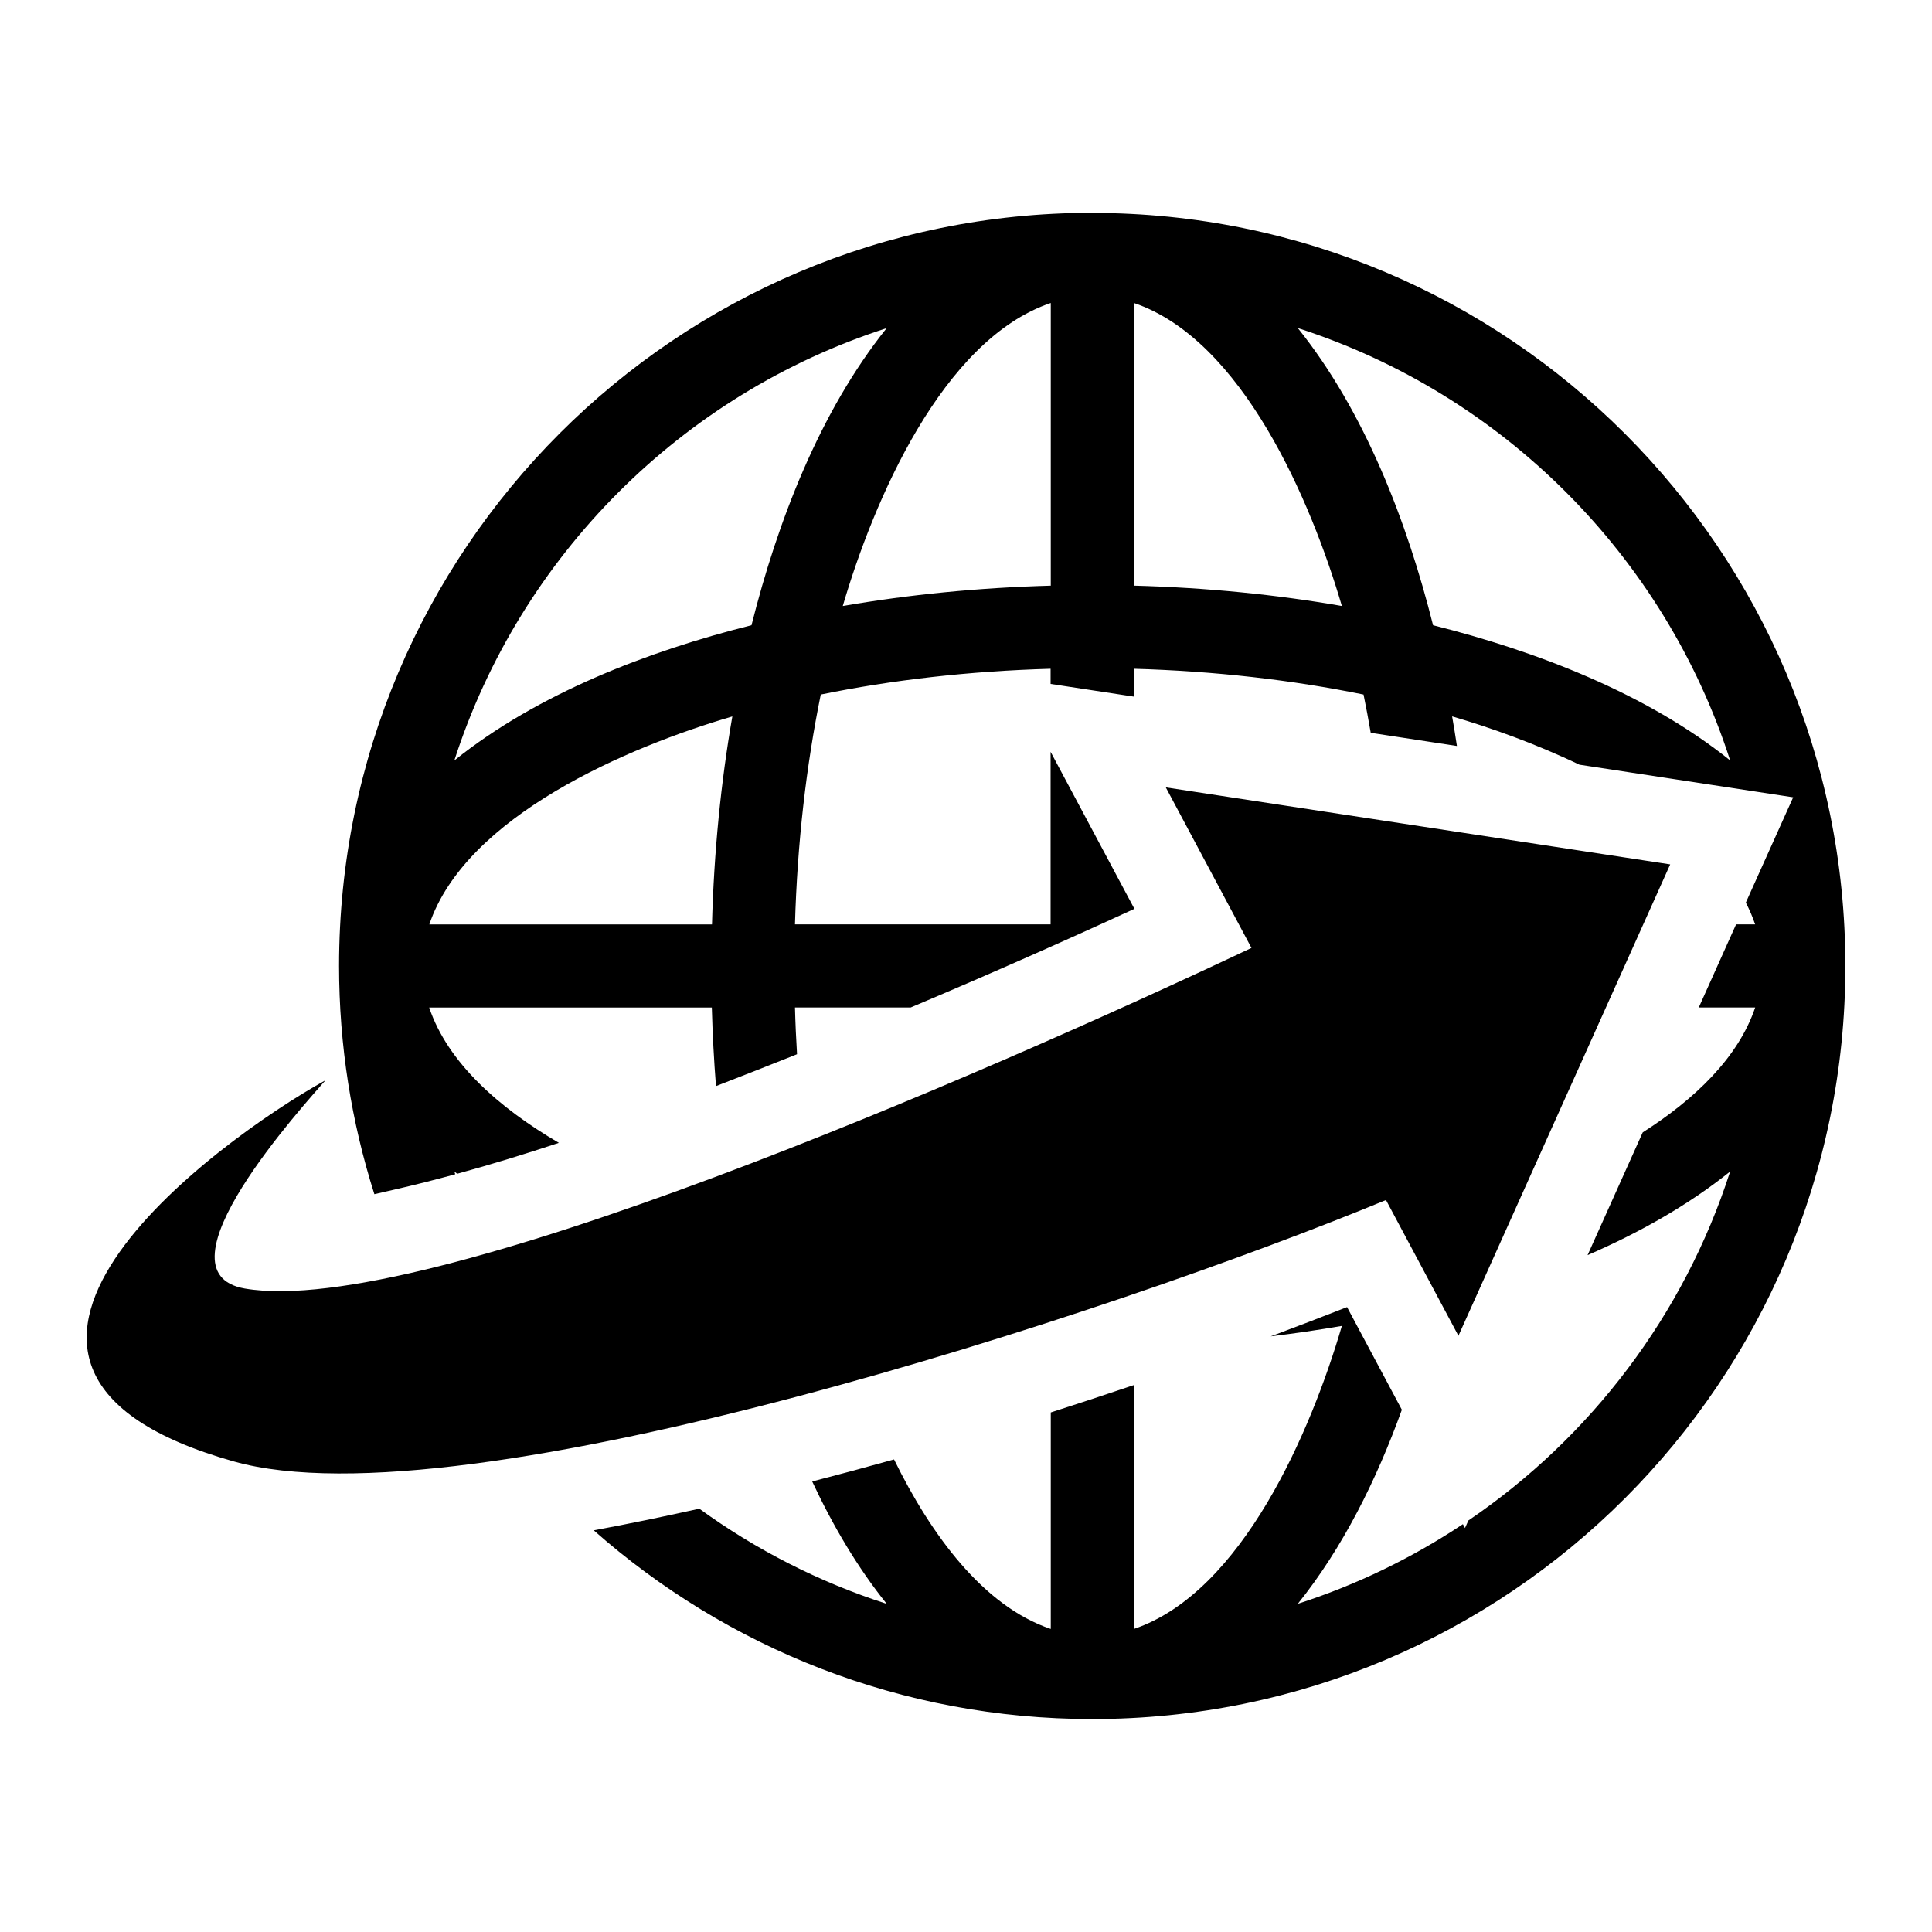
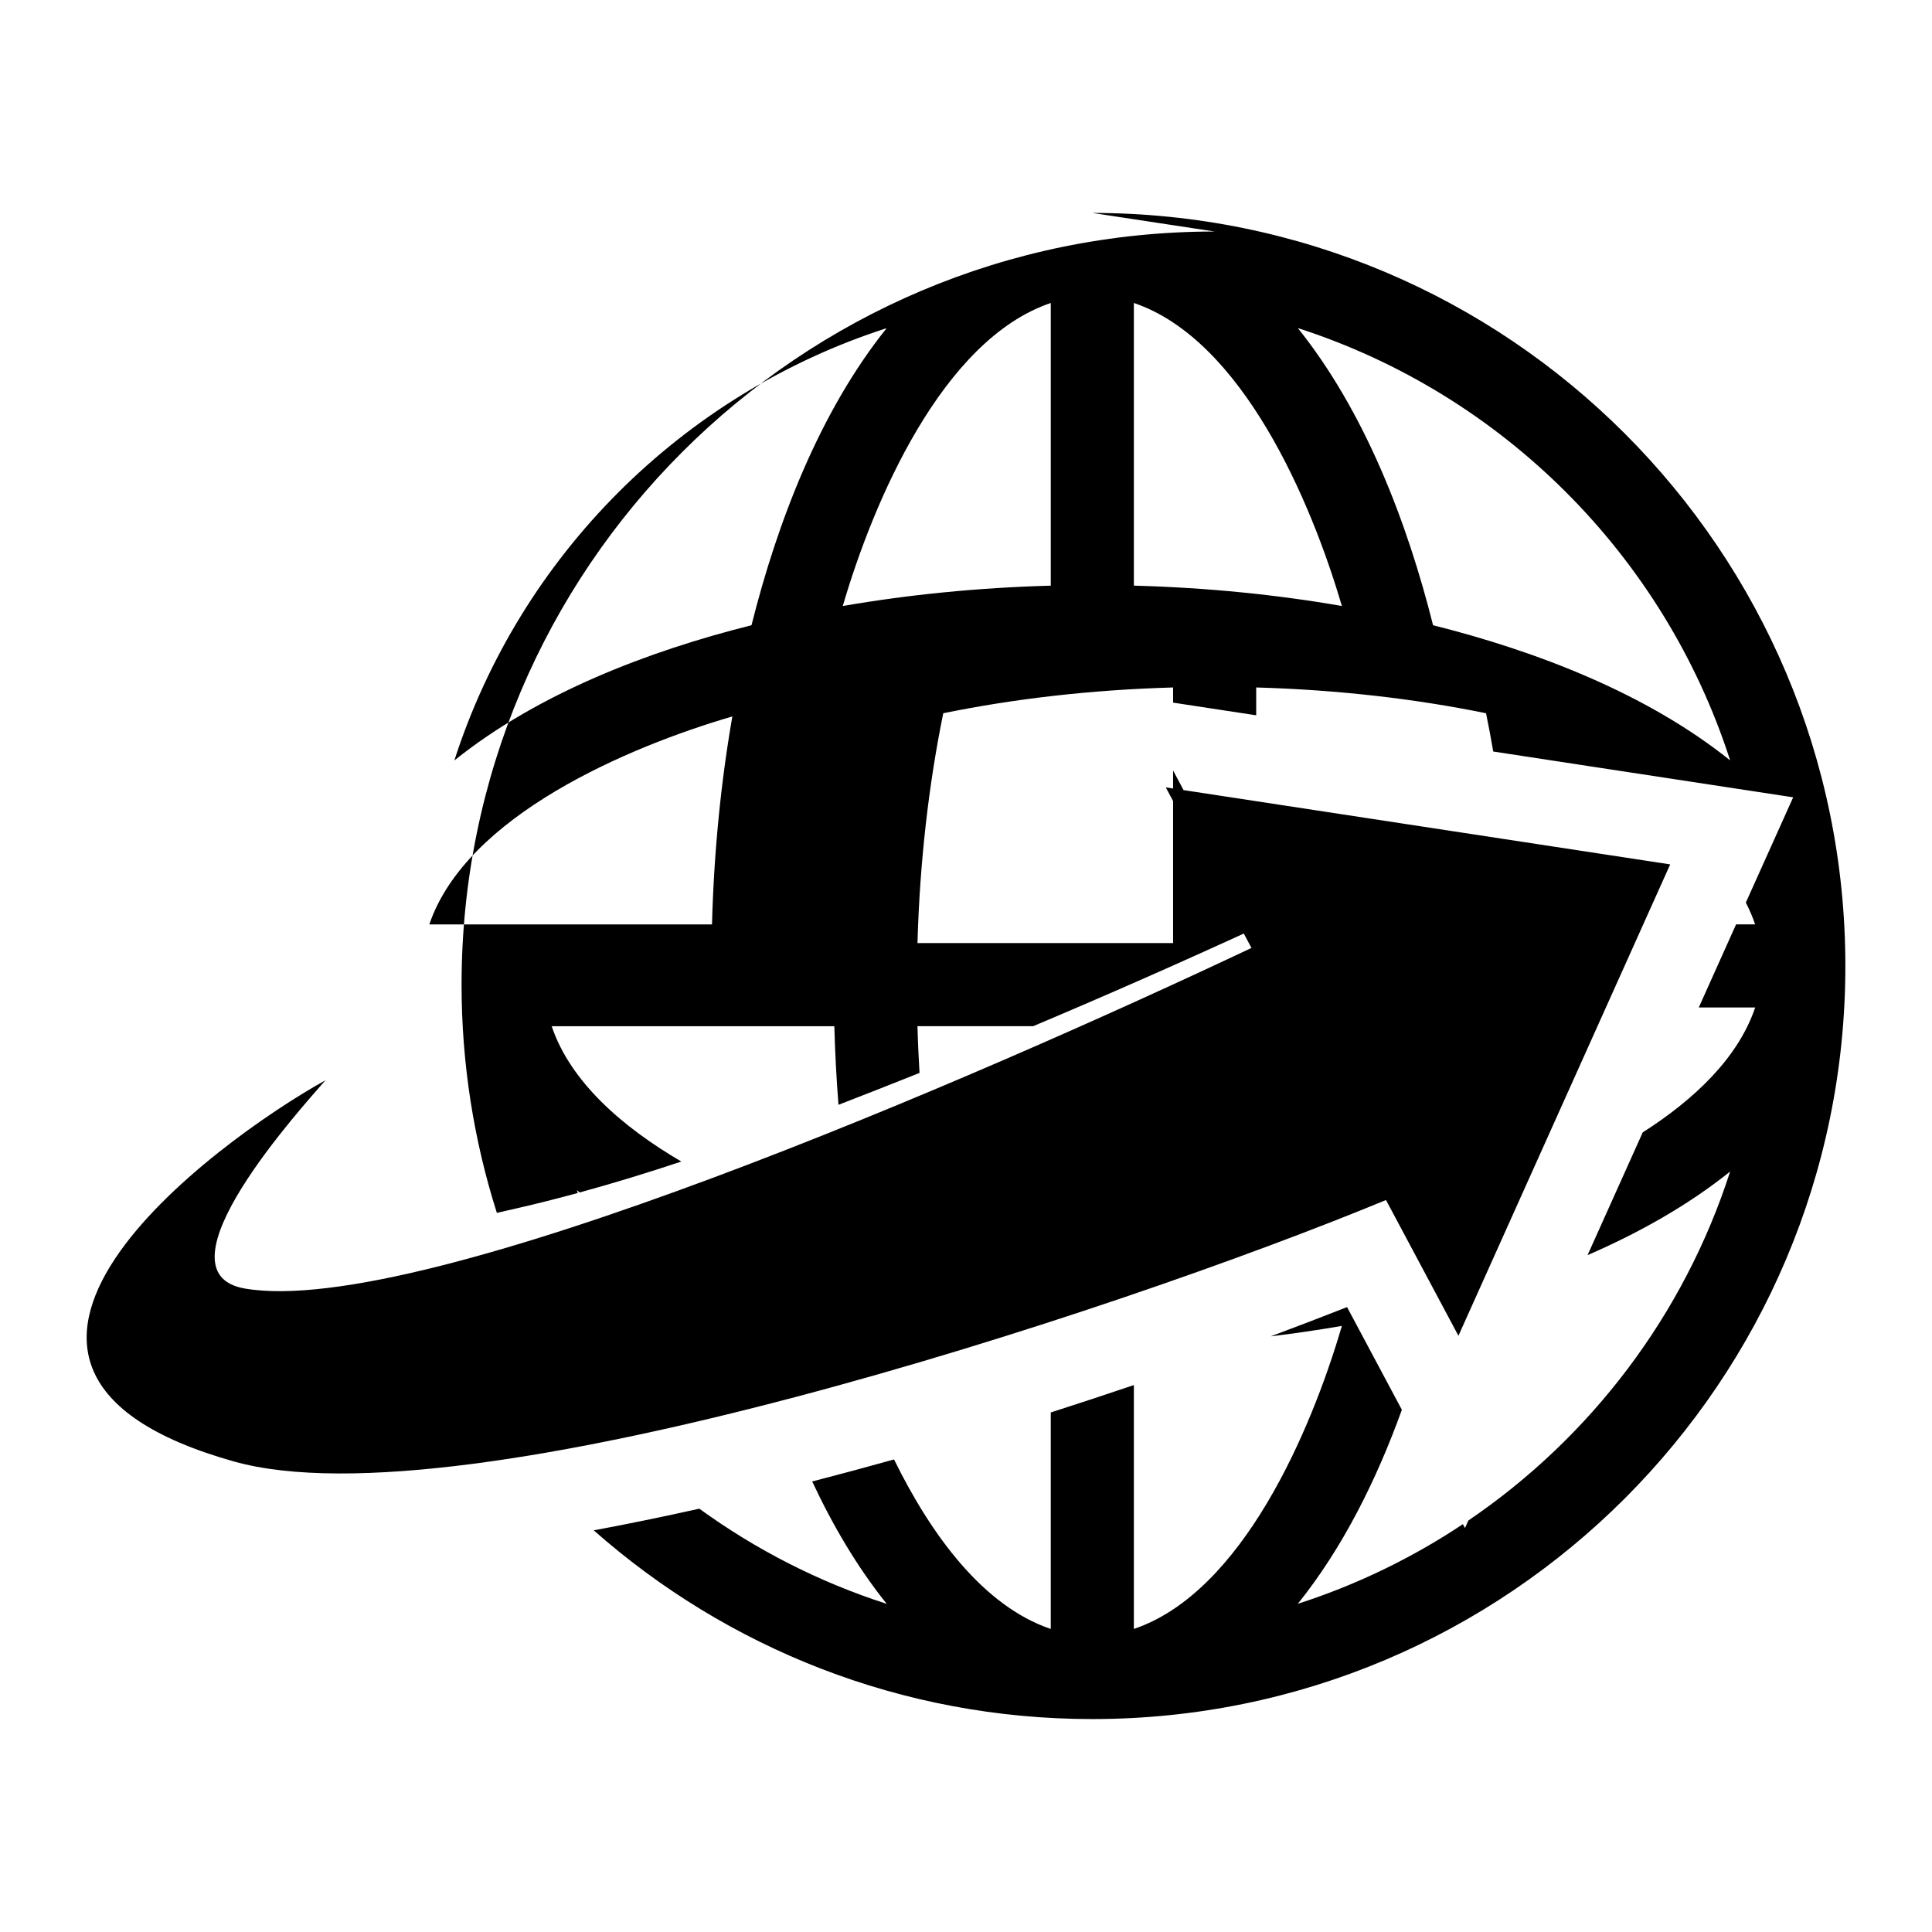
<svg xmlns="http://www.w3.org/2000/svg" fill="#000000" width="800px" height="800px" version="1.1" viewBox="144 144 512 512">
-   <path d="m433.47 200.43c110.2 0 199.57 89.371 199.57 199.57 0 110.2-89.371 199.57-199.57 199.57-50.664 0-96.914-18.906-132.12-50.012 9.16-1.707 18.516-3.629 27.977-5.742 14.965 10.867 31.695 19.438 49.668 25.227-7.785-9.688-14.297-20.766-19.754-32.438 7.195-1.859 14.434-3.809 21.688-5.836 9.84 20.043 23.652 38.875 41.535 44.922v-57.375c7.391-2.359 14.738-4.793 22.023-7.254v64.629c28.762-9.719 47.02-52.598 55.121-80.305-6.152 1.059-12.453 1.98-18.863 2.766 6.863-2.57 13.617-5.152 20.238-7.754l14.523 27.207c-6.68 18.516-15.645 36.578-27.57 51.418 15.645-5.031 30.336-12.184 43.742-21.102l0.559 1.027 0.891-1.996c32.391-22.008 57.133-54.441 69.375-92.484-11.168 8.961-24.152 16.246-37.785 22.156l14.617-32.527c13.828-8.828 25.332-19.844 29.805-33.102h-14.949l9.887-22.023h5.047c-0.664-1.98-1.496-3.883-2.465-5.773l12.547-27.902-56.648-8.645c-11.699-5.609-23.715-9.871-33.734-12.801 0.453 2.586 0.875 5.199 1.27 7.844l-22.84-3.492c-0.59-3.43-1.223-6.816-1.906-10.141-18.832-3.84-39.359-6.227-60.91-6.832v7.375l-22.023-3.356v-4.019c-21.566 0.605-42.078 2.977-60.91 6.832-3.84 18.832-6.227 39.359-6.832 60.91h67.742v-45.734l22.023 41.262v0.438c-19.559 8.992-39.281 17.699-59.113 26.059h-30.652c0.105 4.172 0.301 8.297 0.543 12.379l-0.559 0.227c-6.863 2.734-13.844 5.5-20.918 8.223-0.543-6.832-0.906-13.785-1.102-20.828h-74.906c4.957 14.676 18.559 26.617 34.371 35.867-8.977 2.977-17.984 5.742-26.949 8.191l-0.754-0.605 0.242 0.742c-5.426 1.48-10.836 2.856-16.219 4.082l-5.215 1.195c-6.062-19.074-9.355-39.402-9.355-60.504 0-110.2 89.371-199.57 199.57-199.57zm-203.2 229.83c-5.457 6.332-46.324 50.906-21.387 55.215 47.066 8.086 194.7-56.211 266.77-90.262l-22.703-42.547 133.67 20.406-56.121 124.92-19.195-35.973c-71.883 29.73-244.11 86.516-305.37 69.27-87.18-24.547-5.004-84.73 24.336-101.02zm27.508-41.277h74.906c0.516-19.227 2.371-37.742 5.394-55.121-27.703 8.102-70.57 26.359-80.305 55.121zm186.71-164.69v74.906c19.227 0.516 37.727 2.371 55.121 5.394-8.117-27.703-26.359-70.57-55.121-80.305zm-22.023 74.906v-74.906c-28.762 9.719-47.02 52.598-55.121 80.305 17.383-3.008 35.898-4.867 55.121-5.394zm-158.04 46.312c22.145-17.773 51.449-28.988 78.73-35.82 6.848-27.297 18.062-56.59 35.82-78.73-54.246 17.473-97.094 60.32-114.57 114.57zm259.35-35.82c27.297 6.848 56.59 18.047 78.73 35.82-17.473-54.246-60.32-97.094-114.57-114.57 17.773 22.145 28.988 51.449 35.836 78.73z" />
+   <path d="m433.47 200.43c110.2 0 199.57 89.371 199.57 199.57 0 110.2-89.371 199.57-199.57 199.57-50.664 0-96.914-18.906-132.12-50.012 9.16-1.707 18.516-3.629 27.977-5.742 14.965 10.867 31.695 19.438 49.668 25.227-7.785-9.688-14.297-20.766-19.754-32.438 7.195-1.859 14.434-3.809 21.688-5.836 9.84 20.043 23.652 38.875 41.535 44.922v-57.375c7.391-2.359 14.738-4.793 22.023-7.254v64.629c28.762-9.719 47.02-52.598 55.121-80.305-6.152 1.059-12.453 1.98-18.863 2.766 6.863-2.57 13.617-5.152 20.238-7.754l14.523 27.207c-6.68 18.516-15.645 36.578-27.57 51.418 15.645-5.031 30.336-12.184 43.742-21.102l0.559 1.027 0.891-1.996c32.391-22.008 57.133-54.441 69.375-92.484-11.168 8.961-24.152 16.246-37.785 22.156l14.617-32.527c13.828-8.828 25.332-19.844 29.805-33.102h-14.949l9.887-22.023h5.047c-0.664-1.98-1.496-3.883-2.465-5.773l12.547-27.902-56.648-8.645l-22.84-3.492c-0.59-3.43-1.223-6.816-1.906-10.141-18.832-3.84-39.359-6.227-60.91-6.832v7.375l-22.023-3.356v-4.019c-21.566 0.605-42.078 2.977-60.91 6.832-3.84 18.832-6.227 39.359-6.832 60.91h67.742v-45.734l22.023 41.262v0.438c-19.559 8.992-39.281 17.699-59.113 26.059h-30.652c0.105 4.172 0.301 8.297 0.543 12.379l-0.559 0.227c-6.863 2.734-13.844 5.5-20.918 8.223-0.543-6.832-0.906-13.785-1.102-20.828h-74.906c4.957 14.676 18.559 26.617 34.371 35.867-8.977 2.977-17.984 5.742-26.949 8.191l-0.754-0.605 0.242 0.742c-5.426 1.48-10.836 2.856-16.219 4.082l-5.215 1.195c-6.062-19.074-9.355-39.402-9.355-60.504 0-110.2 89.371-199.57 199.57-199.57zm-203.2 229.83c-5.457 6.332-46.324 50.906-21.387 55.215 47.066 8.086 194.7-56.211 266.77-90.262l-22.703-42.547 133.67 20.406-56.121 124.92-19.195-35.973c-71.883 29.73-244.11 86.516-305.37 69.27-87.18-24.547-5.004-84.73 24.336-101.02zm27.508-41.277h74.906c0.516-19.227 2.371-37.742 5.394-55.121-27.703 8.102-70.57 26.359-80.305 55.121zm186.71-164.69v74.906c19.227 0.516 37.727 2.371 55.121 5.394-8.117-27.703-26.359-70.57-55.121-80.305zm-22.023 74.906v-74.906c-28.762 9.719-47.02 52.598-55.121 80.305 17.383-3.008 35.898-4.867 55.121-5.394zm-158.04 46.312c22.145-17.773 51.449-28.988 78.73-35.82 6.848-27.297 18.062-56.59 35.82-78.73-54.246 17.473-97.094 60.32-114.57 114.57zm259.35-35.82c27.297 6.848 56.59 18.047 78.73 35.82-17.473-54.246-60.32-97.094-114.57-114.57 17.773 22.145 28.988 51.449 35.836 78.73z" />
</svg>